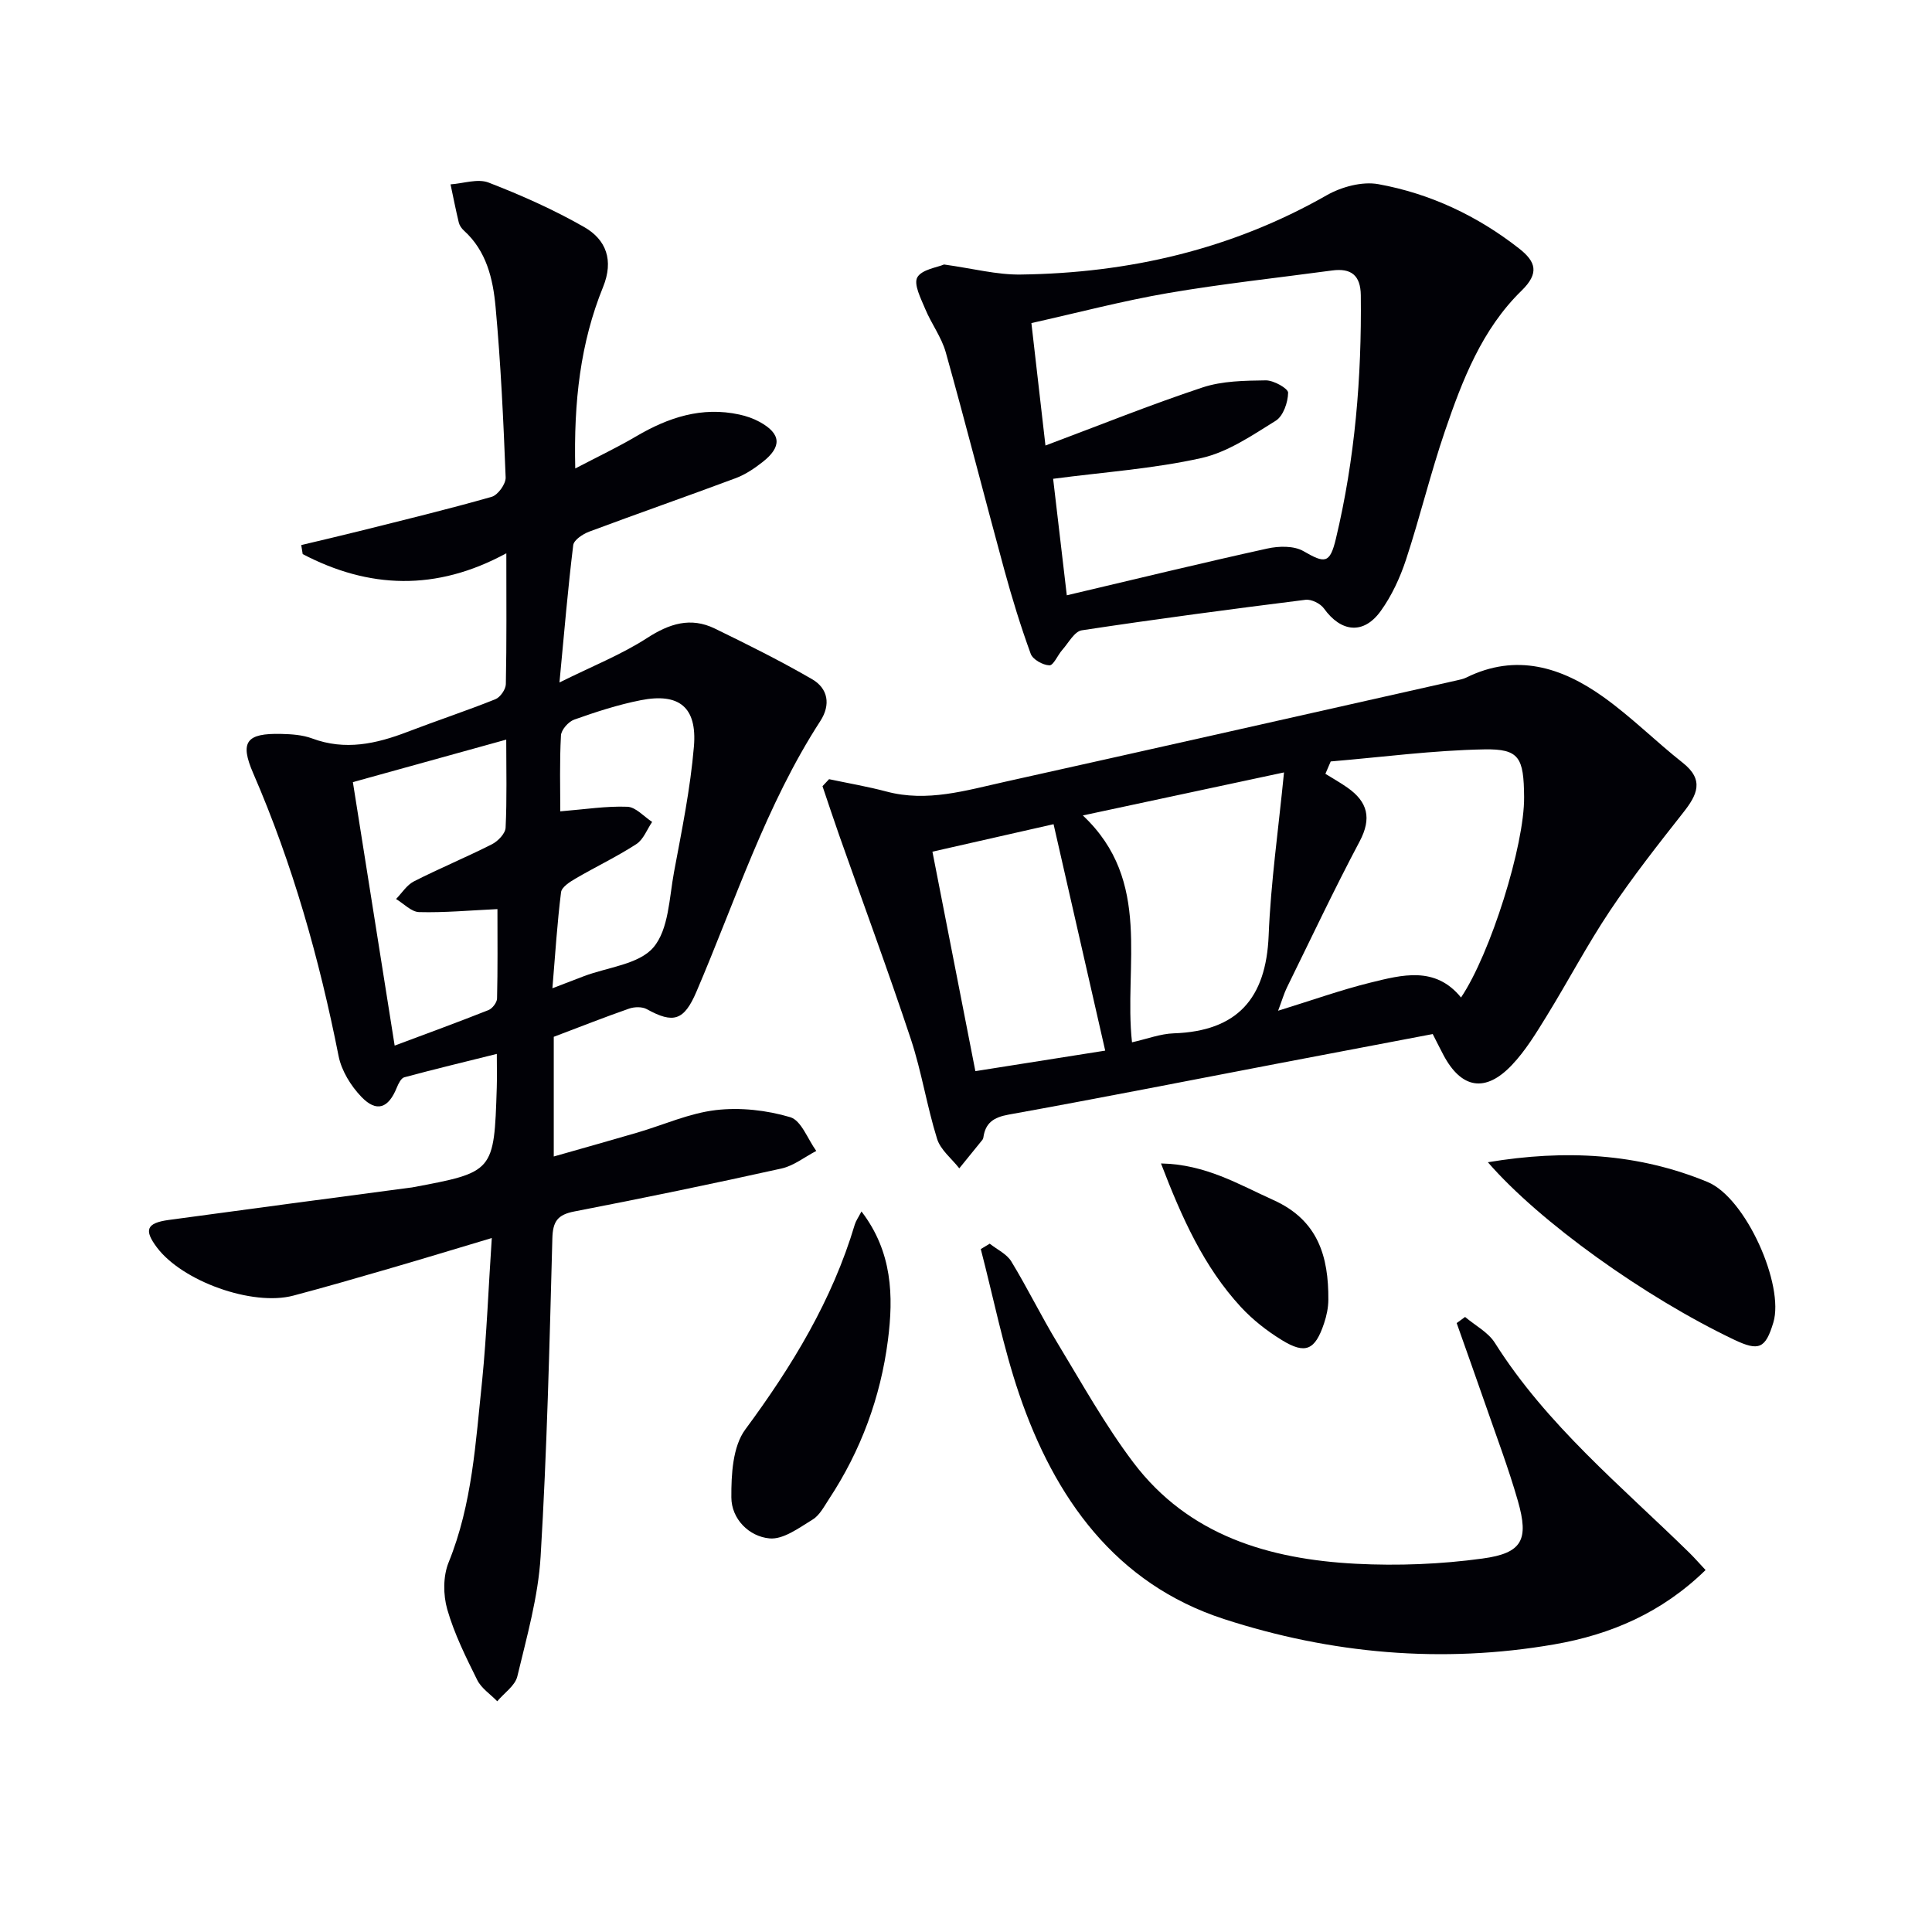
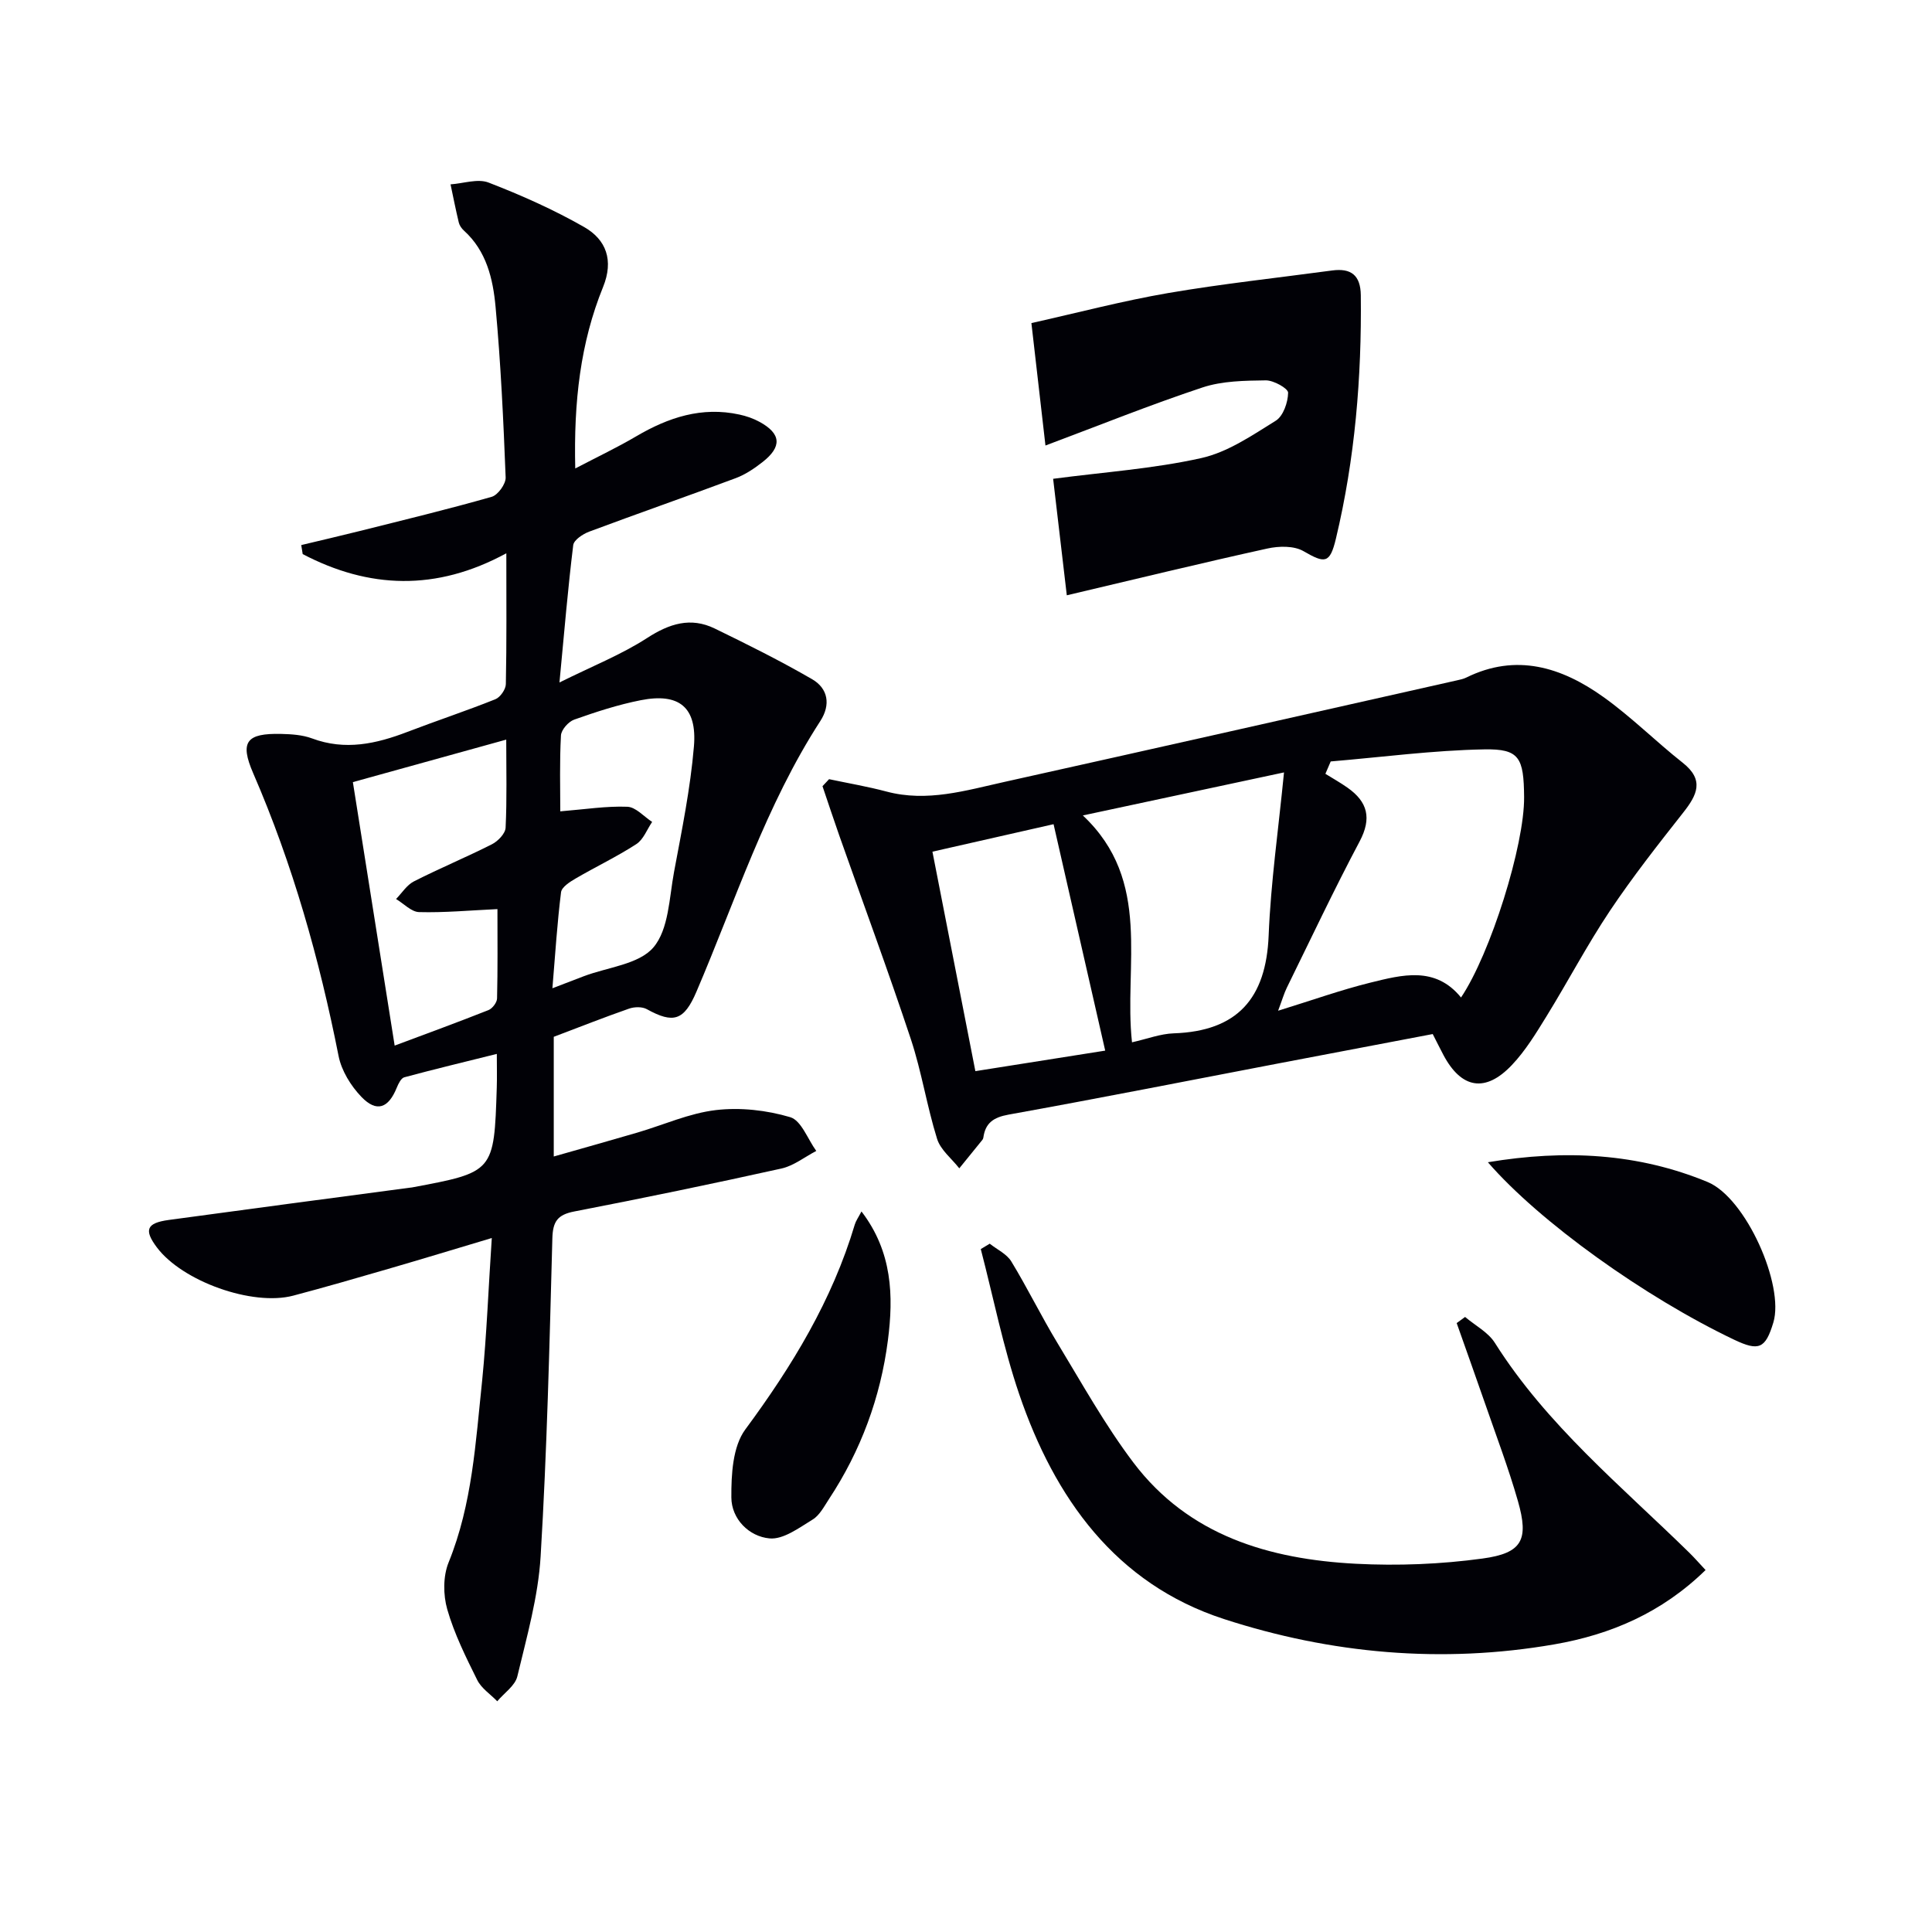
<svg xmlns="http://www.w3.org/2000/svg" enable-background="new 0 0 400 400" viewBox="0 0 400 400">
  <path d="m101.82 256.32c-7.59 2.27-14.52 4.38-21.47 6.4-6.53 1.9-13.07 3.79-19.64 5.53-8.47 2.23-22.97-2.97-28.23-9.99-2.71-3.61-2.16-5.05 2.45-5.68 16.61-2.27 33.23-4.46 49.85-6.67.17-.02.33-.03.5-.06 17.01-3.18 17.01-3.18 17.57-20.65.07-2.13.01-4.26.01-7-6.7 1.67-12.95 3.17-19.15 4.84-.67.18-1.22 1.32-1.55 2.12-1.73 4.29-4.16 5.22-7.32 1.95-2.19-2.27-4.14-5.43-4.74-8.47-3.98-20.1-9.5-39.7-17.67-58.53-2.84-6.54-1.42-8.33 5.8-8.16 2.14.05 4.4.2 6.37.93 6.85 2.56 13.28 1.13 19.75-1.35 6.04-2.32 12.2-4.35 18.21-6.76 1.01-.4 2.15-2.04 2.17-3.13.18-8.65.1-17.3.1-27.09-14.54 7.91-28.48 7.33-42.16.17-.1-.62-.2-1.25-.3-1.87 4-.96 8-1.88 11.99-2.88 9.17-2.3 18.36-4.52 27.44-7.11 1.29-.37 2.94-2.66 2.89-4.01-.46-11.79-1.01-23.59-2.09-35.34-.53-5.75-1.87-11.54-6.54-15.76-.48-.43-.92-1.06-1.07-1.67-.63-2.62-1.15-5.27-1.71-7.91 2.65-.18 5.63-1.24 7.88-.37 6.77 2.62 13.47 5.6 19.77 9.2 4.59 2.62 6.17 6.9 3.93 12.42-4.7 11.57-6.09 23.74-5.76 37.57 4.67-2.44 8.76-4.38 12.63-6.66 6.65-3.91 13.58-6.2 21.36-4.5 1.44.31 2.89.81 4.18 1.52 4.46 2.44 4.68 5.13.6 8.32-1.69 1.32-3.55 2.58-5.53 3.32-10.09 3.77-20.26 7.31-30.35 11.08-1.31.49-3.18 1.72-3.31 2.8-1.09 8.87-1.84 17.78-2.85 28.43 6.86-3.41 12.85-5.78 18.15-9.21 4.61-2.98 9-4.38 13.98-1.97 6.81 3.31 13.61 6.7 20.16 10.49 3.34 1.93 3.9 5.3 1.72 8.67-11.29 17.43-17.56 37.15-25.65 56.04-2.57 6.01-4.77 6.66-10.27 3.62-.97-.54-2.59-.5-3.69-.11-5.16 1.8-10.24 3.81-15.58 5.83v24.78c6.03-1.72 11.68-3.3 17.31-4.95 5.42-1.59 10.73-4.01 16.26-4.66 5.04-.59 10.51.02 15.39 1.47 2.29.68 3.62 4.56 5.39 6.99-2.4 1.25-4.66 3.07-7.21 3.64-14.25 3.16-28.55 6.12-42.88 8.89-3.47.67-4.46 2.06-4.55 5.58-.59 21.96-1.11 43.92-2.43 65.84-.5 8.35-2.86 16.63-4.82 24.83-.46 1.94-2.73 3.45-4.16 5.16-1.41-1.46-3.29-2.68-4.15-4.41-2.35-4.74-4.75-9.56-6.2-14.62-.86-3-.88-6.87.28-9.72 4.92-12.11 5.59-24.92 6.94-37.6.95-9.56 1.3-19.18 2-29.56zm-28.76-94.39c2.87 18.11 5.71 36 8.65 54.55 6.76-2.53 13.12-4.85 19.42-7.35.81-.32 1.76-1.57 1.78-2.41.15-6.12.08-12.24.08-18.5-5.75.27-10.99.76-16.22.62-1.61-.04-3.18-1.76-4.77-2.71 1.21-1.24 2.22-2.89 3.68-3.64 5.32-2.71 10.85-5 16.18-7.7 1.24-.63 2.76-2.21 2.82-3.42.29-5.96.13-11.93.13-18.24-10.94 3.04-21.42 5.94-31.75 8.8zm42.94 6.05c5.18-.42 9.55-1.12 13.89-.95 1.75.07 3.42 2.03 5.13 3.14-1.07 1.56-1.8 3.64-3.27 4.59-4.04 2.62-8.42 4.7-12.58 7.13-1.19.69-2.87 1.77-3.01 2.83-.79 6.3-1.19 12.66-1.79 19.89 2.86-1.1 4.67-1.8 6.49-2.49 4.95-1.88 11.43-2.45 14.43-5.98 3.17-3.73 3.26-10.23 4.26-15.6 1.61-8.63 3.39-17.29 4.12-26.01.68-8.14-3.09-11.12-11-9.56-4.69.92-9.28 2.42-13.79 4.02-1.19.42-2.68 2.11-2.74 3.28-.3 5.45-.14 10.93-.14 15.71z" fill="#010106" />
  <path d="m171.65 161.32c3.96.84 7.97 1.52 11.88 2.56 8.43 2.25 16.45-.23 24.5-2.01 31.22-6.94 62.42-13.99 93.62-21.01.65-.15 1.32-.28 1.91-.57 10.37-5.12 19.76-2.15 28.37 3.99 5.79 4.12 10.87 9.23 16.46 13.64 4.54 3.58 2.97 6.68.1 10.32-5.24 6.65-10.49 13.33-15.19 20.36-4.7 7.04-8.65 14.57-13.1 21.79-2.17 3.52-4.36 7.14-7.18 10.11-5.48 5.79-10.45 4.91-14.16-2.05-.7-1.31-1.35-2.65-2.23-4.36-10.54 2.01-21.08 4.01-31.63 6.02-18.72 3.58-37.43 7.28-56.19 10.66-3.14.57-4.8 1.73-5.22 4.77-.02.16-.1.33-.2.46-1.59 1.97-3.19 3.93-4.78 5.89-1.57-2.01-3.87-3.8-4.59-6.08-2.12-6.78-3.2-13.9-5.43-20.64-4.7-14.16-9.88-28.15-14.84-42.22-1.19-3.38-2.31-6.79-3.46-10.18.47-.49.91-.97 1.36-1.45zm130.84 45.2c6.1-9.06 13.15-31.54 13.06-41.5-.07-8.16-.97-10-8.23-9.87-10.61.19-21.21 1.61-31.81 2.5-.37.85-.73 1.71-1.1 2.56 1.53.95 3.12 1.84 4.59 2.88 4.16 2.93 5.04 6.31 2.5 11.11-5.28 9.95-10.09 20.15-15.06 30.26-.59 1.2-.96 2.51-1.82 4.8 7.1-2.19 13.01-4.31 19.08-5.81 6.59-1.62 13.45-3.49 18.79 3.07zm-78.3-37.69c14.49 13.6 8.43 31.06 10.18 46.97 3.16-.71 5.89-1.77 8.65-1.86 13.16-.45 19.11-7.22 19.64-20.24.44-11.02 2.03-22 3.18-33.78-14.74 3.15-27.95 5.98-41.65 8.91zm4.63 48.69c-3.61-15.81-7.11-31.17-10.69-46.88-7.82 1.77-16.41 3.72-25.08 5.69 3.06 15.66 5.97 30.53 8.89 45.44 9.58-1.52 18.39-2.91 26.88-4.25z" fill="#010106" />
-   <path d="m195.45 54.76c5.99.83 10.93 2.15 15.85 2.08 22.43-.29 43.7-5.2 63.39-16.42 3.06-1.74 7.34-2.9 10.69-2.29 10.72 1.95 20.47 6.54 29.12 13.31 3.5 2.74 4.25 5.11.5 8.76-8.18 7.98-12.24 18.5-15.84 29.05-3 8.78-5.17 17.84-8.07 26.65-1.23 3.72-2.95 7.45-5.23 10.61-3.55 4.93-8.21 4.4-11.75-.53-.73-1.02-2.6-1.95-3.81-1.8-15.47 1.94-30.92 3.98-46.33 6.32-1.52.23-2.75 2.61-4.04 4.06-.96 1.08-1.81 3.22-2.66 3.19-1.35-.04-3.44-1.2-3.87-2.38-2.08-5.7-3.87-11.53-5.47-17.39-4.09-15-7.93-30.07-12.12-45.04-.88-3.14-2.99-5.92-4.26-8.99-.88-2.13-2.43-5.09-1.63-6.53.94-1.64 4.13-2.05 5.53-2.66zm25.42 68.49c14.42-3.4 27.93-6.69 41.51-9.68 2.38-.53 5.52-.6 7.49.54 4.41 2.55 5.46 2.65 6.71-2.56 3.96-16.56 5.35-33.41 5.16-50.42-.05-4.14-2.01-5.66-5.94-5.13-11.33 1.53-22.72 2.75-33.99 4.68-9.41 1.62-18.69 4.07-28.27 6.21.99 8.59 1.91 16.62 2.91 25.35 11.11-4.16 21.69-8.43 32.51-12.02 4.1-1.36 8.72-1.41 13.11-1.47 1.62-.02 4.64 1.68 4.62 2.56-.03 2-1.01 4.83-2.55 5.79-4.89 3.04-9.96 6.52-15.43 7.74-9.9 2.21-20.13 2.9-30.67 4.29.84 7.12 1.78 15.13 2.83 24.12z" fill="#010106" />
+   <path d="m195.45 54.76zm25.42 68.49c14.42-3.4 27.93-6.69 41.51-9.68 2.38-.53 5.52-.6 7.49.54 4.41 2.55 5.46 2.65 6.71-2.56 3.96-16.56 5.35-33.41 5.16-50.42-.05-4.14-2.01-5.66-5.94-5.13-11.33 1.53-22.72 2.75-33.99 4.68-9.41 1.62-18.69 4.07-28.27 6.21.99 8.59 1.91 16.62 2.91 25.35 11.11-4.16 21.69-8.43 32.51-12.02 4.1-1.36 8.72-1.41 13.11-1.47 1.62-.02 4.64 1.68 4.62 2.56-.03 2-1.01 4.83-2.55 5.79-4.89 3.04-9.96 6.52-15.43 7.74-9.9 2.21-20.13 2.9-30.67 4.29.84 7.12 1.78 15.13 2.83 24.12z" fill="#010106" />
  <path d="m353.12 325.06c-9.04 8.83-19.62 13.36-31.32 15.39-23.22 4.03-46.27 1.95-68.41-5.25-22.41-7.29-35.04-25.03-42.38-46.56-3.33-9.78-5.34-20.01-7.95-30.03.62-.37 1.23-.74 1.85-1.12 1.52 1.21 3.52 2.12 4.47 3.68 3.36 5.52 6.2 11.35 9.55 16.88 5.07 8.36 9.85 16.98 15.73 24.76 11.44 15.12 28.1 20.01 46.06 20.95 8.71.45 17.58.1 26.21-1.08 8.26-1.12 9.63-3.88 7.34-11.9-1.96-6.85-4.5-13.53-6.83-20.27-1.92-5.54-3.9-11.05-5.85-16.58.58-.42 1.16-.85 1.74-1.27 2.09 1.77 4.78 3.16 6.17 5.37 10.74 17.01 26.16 29.63 40.28 43.47 1.05 1.03 2.02 2.15 3.34 3.56z" fill="#010106" />
  <path d="m308.05 240.63c16.01-2.67 31.07-1.87 45.49 4.09 7.95 3.29 15.94 21.39 13.61 29.1-1.63 5.4-2.99 5.99-8.12 3.55-18.5-8.81-40.31-24.42-50.98-36.74z" fill="#010106" />
  <path d="m178.36 250.82c6.42 8.38 6.65 17.56 5.47 26.68-1.52 11.8-5.6 22.86-12.2 32.87-1 1.52-1.94 3.36-3.39 4.24-2.8 1.71-6.07 4.17-8.92 3.9-4.25-.39-7.87-4.02-7.9-8.46-.03-4.76.27-10.56 2.89-14.1 9.68-13.1 17.99-26.74 22.67-42.44.23-.76.73-1.45 1.38-2.69z" fill="#010106" />
-   <path d="m240.37 240.88c9.26.18 16.07 4.33 23.3 7.59 9.23 4.16 11.41 11.68 11.35 20.63-.01 1.63-.36 3.31-.88 4.86-1.86 5.58-3.85 6.5-8.75 3.49-3.08-1.89-6.04-4.21-8.49-6.86-7.67-8.32-12.21-18.45-16.53-29.71z" fill="#010106" />
</svg>